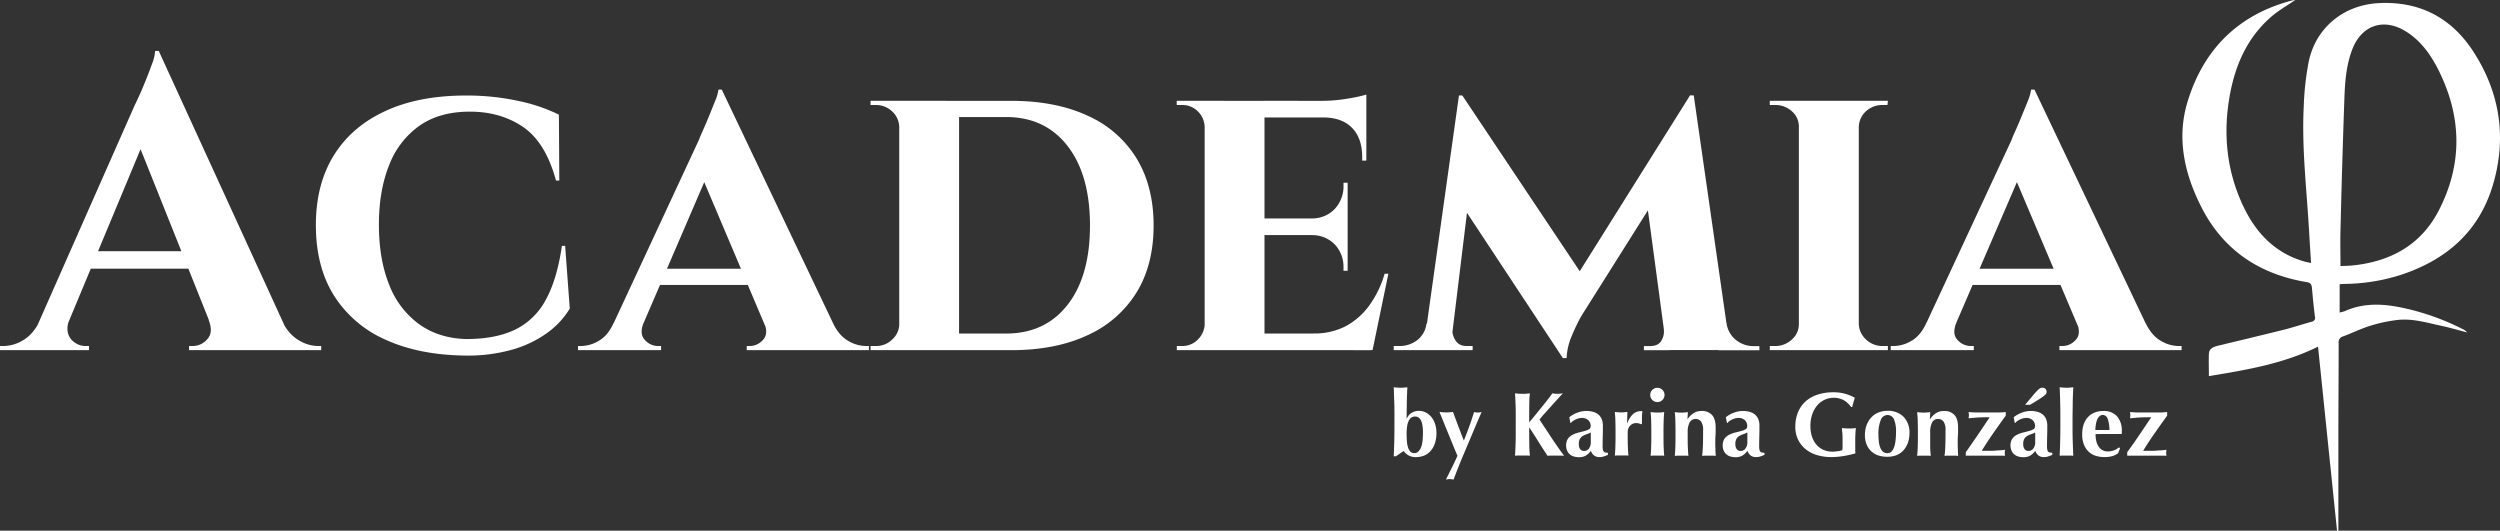
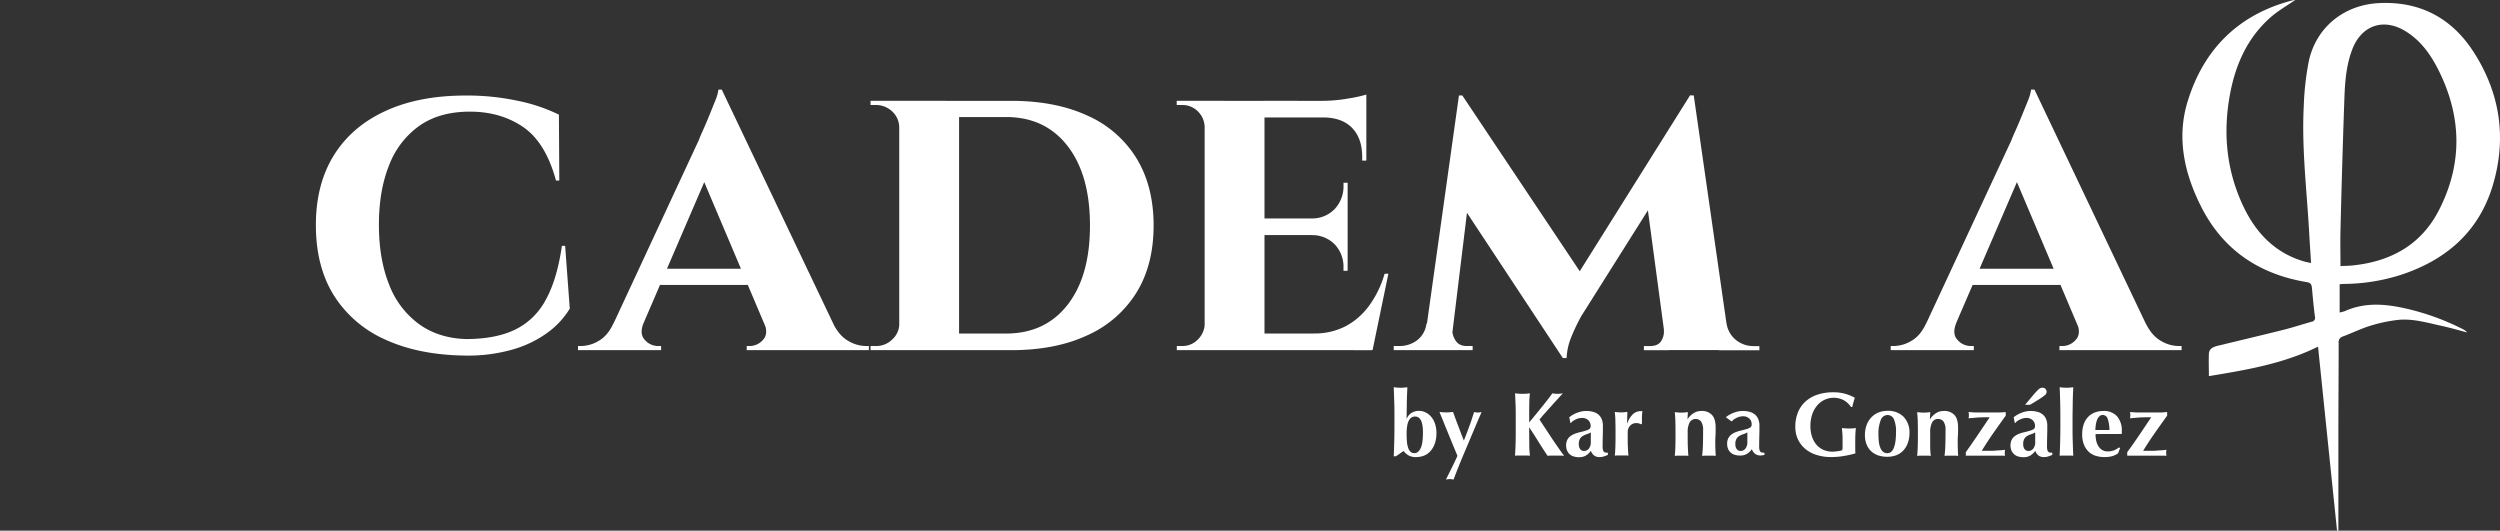
<svg xmlns="http://www.w3.org/2000/svg" id="Layer_1" data-name="Layer 1" viewBox="0 0 1080 229.24">
  <rect x="0" y="0" width="1080" height="229.24" fill="#333333" stroke="none" />
  <defs>
    <style>.cls-1{fill:#fff;}</style>
  </defs>
  <path class="cls-1" d="M1011.06,114.94c1.63-.08,3.45-.08,5.26-.27,16.35-1.66,29.51-8.82,37.18-23.65,10.62-20.51,10-41.31-.6-61.77-3.3-6.33-7.54-12-13.75-15.79-9.45-5.8-18.94-2.55-22.93,7.78-2.71,7-3.21,14.35-3.46,21.71q-1,28.29-1.67,56.59c-.14,5,0,10.09,0,15.4m-56.85,47.53c0-3.25-.13-6.45,0-9.63.12-2.34,2-3,4-3.51,9.62-2.31,19.23-4.61,28.82-7,3.86-1,7.64-2.25,11.48-3.32a1.74,1.74,0,0,0,1.5-2.28c-.52-4.11-.91-8.23-1.29-12.36-.13-1.43-.5-2.21-2.22-2.49-20.28-3.36-35.89-13.65-45.36-32.07-7.43-14.45-11-30-6.14-45.88C951.93,21.28,967,6.23,990.3.17A7.54,7.54,0,0,1,991.54,0C988.11,2.39,984,4.67,980.6,7.74c-9.58,8.57-14.66,19.74-17.08,32.13-3.32,17-1.85,33.64,5.68,49.43,5.48,11.48,13.73,20.07,26.36,23.7.8.23,1.63.37,2.82.63-.27-4.31-.55-8.41-.78-12.51-1-18.38-3.32-36.71-2.38-55.16a123.58,123.58,0,0,1,2.16-19.42c3.15-14.76,15.27-24.49,30.39-25.2,17.71-.85,31.38,6.45,40.84,21.13,11.52,17.88,14.38,37.42,8.22,57.78-6.09,20.11-20.41,32.26-40,38.6a82.68,82.68,0,0,1-23.79,3.8c-.68,0-1.36.07-2.31.12V135a14.11,14.11,0,0,0,2.27-.61c8.65-3.86,17.46-3.14,26.38-1.1a106.59,106.59,0,0,1,24.59,8.92,5.06,5.06,0,0,1,1.83,1.41c-3.79-1-7.53-2.09-11.35-2.92-6.13-1.32-12.26-3.18-18.62-2.49a65,65,0,0,0-11.86,2.52c-4,1.23-7.82,3.13-11.77,4.6a2.56,2.56,0,0,0-1.9,2.87c0,12.52-.1,25-.12,37.55q0,21.77,0,43.51h-.58c-2.72-26.3-5.43-52.59-8.21-79.51-15,7.44-31,10.05-47.15,12.74" />
-   <path class="cls-1" d="M30,138.17a8.58,8.58,0,0,0-.54,6.1,7.32,7.32,0,0,0,3.05,3.86,8.06,8.06,0,0,0,4.31,1.35h1.62v1.79H0v-1.79H1.62a16.68,16.68,0,0,0,8.52-2.61q4.39-2.6,7.27-8.7ZM68.58,22l.71,21.9L24.77,150.73H11.67L58.16,45.54c.36-.72,1-2.07,1.89-4s1.85-4.22,2.87-6.73,1.94-4.94,2.78-7.27A17.53,17.53,0,0,0,67,22Zm18.84,86.53v7.54H34.65v-7.54ZM68.58,22l58.7,128.17H95L57.62,56.67ZM90.12,138.17h31.41q3,6.11,7.36,8.7a16.23,16.23,0,0,0,8.44,2.61h1.43v1.79H81.68v-1.79h1.61a8.26,8.26,0,0,0,6.29-3Q92.27,143.56,90.12,138.17Z" />
  <path class="cls-1" d="M244.14,106.21l2,27.11a35.75,35.75,0,0,1-9.51,10.32,48,48,0,0,1-14.9,7.27,69.91,69.91,0,0,1-20.46,2.7q-20.12-.2-34.65-6.83a50.2,50.2,0,0,1-22.35-19.11q-7.81-12.48-7.81-30.43,0-17.59,7.72-30.07T166.41,48q14.53-6.74,34.83-6.73a104.94,104.94,0,0,1,22.7,2.33,73.51,73.51,0,0,1,17.51,5.93L241.62,78h-1.43Q235.71,61.51,226,54.87t-23-6.64q-13.11,0-21.81,6.1a37,37,0,0,0-13.1,17.06q-4.41,11-4.4,25.67,0,14.89,4.4,25.85A37.7,37.7,0,0,0,181,140q8.43,6.1,20.29,6.47,12.73,0,21.09-4a29.67,29.67,0,0,0,13.28-12.75q4.94-8.79,7.09-23.52Z" />
  <path class="cls-1" d="M278.06,139.42c-1.32,3.24-1.13,5.72.54,7.45a7.6,7.6,0,0,0,5.57,2.61h1.43v1.79H249.7v-1.79h1.44a15.31,15.31,0,0,0,7.54-2.25q3.94-2.23,6.46-7.81Zm33.75-100.7.36,21.54-38.95,90.47H259.93l42-90.29c.24-.72.78-2,1.62-3.86s1.73-3.95,2.69-6.29,1.85-4.54,2.69-6.64a19.64,19.64,0,0,0,1.44-4.93Zm15.62,77.37v7H281.65v-7ZM311.81,38.72,365,150.37H334.61l-33.39-78.8Zm18.31,100.7h29.62q2.7,5.57,6.64,7.81a15.31,15.31,0,0,0,7.54,2.25h1.44v1.79H322.58v-1.79H324a7.58,7.58,0,0,0,5.56-2.61Q332.1,144.27,330.12,139.42Z" />
  <path class="cls-1" d="M388.83,54.87h-.36a9.43,9.43,0,0,0-3.14-6.82,10.21,10.21,0,0,0-7.09-2.69h-2.16v-1.8h12.75Zm.18,84.91v11.49H376.08v-1.79h2.33a9.79,9.79,0,0,0,7.09-2.88,9.15,9.15,0,0,0,3-6.82Zm25.31-96.22V151.27H388.47V43.56Zm22.44,0q19.2,0,33,6.38A47.18,47.18,0,0,1,491,68.43q7.36,12.1,7.36,29T491,126.32a47.9,47.9,0,0,1-21.18,18.49q-13.83,6.47-33,6.46H396.9l-.35-7.18H434.6q16.88,0,26.57-12.39t9.7-34.28q0-21.9-9.7-34.38T434.6,50.56H394.75v-7Z" />
  <path class="cls-1" d="M520.77,54.87h-.36a9.74,9.74,0,0,0-3-6.82,9.36,9.36,0,0,0-6.74-2.69h-2.33v-1.8h13.29Zm0,85.09.9,11.31H508.38v-1.79h2.33a9.17,9.17,0,0,0,6.74-2.79,9.83,9.83,0,0,0,3-6.73Zm25.49-96.4V151.27H520.41V43.56Zm44,0v7.18H545.9V43.56Zm-8.08,50.81v7.18H545.9V94.37Zm6.11,49.72,4.13,7.18H545.9v-7.18Zm11.49-25.85-6.83,33h-31l5.56-7.18A29.13,29.13,0,0,0,581.17,141a30,30,0,0,0,10.33-9,43.74,43.74,0,0,0,6.64-13.73Zm-17.6-39.31V94.72H566.72v-.35a13.4,13.4,0,0,0,10-4.22,14.29,14.29,0,0,0,3.68-10V78.93Zm0,22.26V117h-1.79v-1.43a14,14,0,0,0-3.68-9.88,13.55,13.55,0,0,0-10-4.12v-.36Zm8.08-60.32v4.31l-18.85-1.62a65.54,65.54,0,0,0,11-1A62.92,62.92,0,0,0,590.24,40.87Zm0,9.51v19h-1.79V67.8q0-7.9-4.22-12.39c-2.82-3-6.85-4.55-12.12-4.67v-.36Z" />
  <path class="cls-1" d="M619.68,139.78v11.49H602.09v-1.79h2.33a12.55,12.55,0,0,0,7.81-2.52,10.6,10.6,0,0,0,4-7.18Zm10.59-98.55h1.44l6.1,17.23L626.5,151.27H614.83ZM627.4,142.3a8.14,8.14,0,0,0,1.26,4.57c1,1.74,2.63,2.61,5,2.61h2.52v1.79H625.43l1.07-9Zm4.31-101.07,53.13,79.52-9.69,33.93L627.4,82.34Zm98.37,0,1.44,18.49-48.29,76.65a79.77,79.77,0,0,0-4.76,10.06,27,27,0,0,0-1.7,8.25h-1.62l-7-14.72ZM718.77,142.3h1.08l1.08,9H710.16v-1.79h2.51c2.63,0,4.37-.87,5.2-2.61A7.5,7.5,0,0,0,718.77,142.3ZM731.7,41.23l15.79,110H720l-8.8-65.52,18.85-44.52Zm10.77,98.55h3.41A11.23,11.23,0,0,0,750.1,147a12,12,0,0,0,7.45,2.52h2.51v1.79H742.47Z" />
-   <path class="cls-1" d="M777.65,54.87h-.54a8.69,8.69,0,0,0-3.05-6.82,10.52,10.52,0,0,0-7.18-2.69h-2.33v-1.8h13.1Zm0,85.09v11.31h-13.1v-1.79h2.33a10.29,10.29,0,0,0,7.18-2.79,8.74,8.74,0,0,0,3.05-6.73ZM803,43.56V151.27H777.11V43.56Zm-.36,11.31V43.56h12.93l-.18,1.8h-2a10.41,10.41,0,0,0-7.27,2.69A9.4,9.4,0,0,0,803,54.87Zm0,85.09H803a9.49,9.49,0,0,0,3.15,6.73,10.18,10.18,0,0,0,7.27,2.79h2.15v1.79H802.6Z" />
  <path class="cls-1" d="M845.15,139.42q-2,4.86.54,7.45a7.57,7.57,0,0,0,5.56,2.61h1.44v1.79H816.78v-1.79h1.44a15.28,15.28,0,0,0,7.54-2.25q3.94-2.23,6.46-7.81ZM878.9,38.72l.35,21.54-39,90.47H827l42-90.29c.24-.72.78-2,1.62-3.86s1.73-3.95,2.69-6.29,1.86-4.54,2.69-6.64a19.64,19.64,0,0,0,1.44-4.93Zm15.61,77.37v7H848.74v-7ZM878.9,38.72,932,150.37H901.69L868.3,71.57Zm18.31,100.7h29.62q2.68,5.57,6.64,7.81a15.25,15.25,0,0,0,7.54,2.25h1.43v1.79H889.67v-1.79h1.43a7.6,7.6,0,0,0,5.57-2.61Q899.18,144.27,897.21,139.42Z" />
  <path class="cls-1" d="M602.4,180.88c0-2.57,0-4.92-.08-7.07s-.13-4.31-.23-6.51c.34,0,.77.1,1.29.13s1.08.07,1.65.07,1.13,0,1.65-.07,1-.08,1.3-.13q-.16,3.3-.24,6.51c0,2.15-.08,4.5-.08,7.07h.08a5,5,0,0,1,2.06-2.51,5.84,5.84,0,0,1,3.16-.87,6.41,6.41,0,0,1,3.08.75,7.69,7.69,0,0,1,2.4,2,9.52,9.52,0,0,1,1.55,3,12.11,12.11,0,0,1,.55,3.67,13.38,13.38,0,0,1-.81,5,9.33,9.33,0,0,1-2.08,3.28,7.32,7.32,0,0,1-2.84,1.77,10,10,0,0,1-3.11.5,6.43,6.43,0,0,1-3.17-.72,6.3,6.3,0,0,1-2.13-1.9,18.1,18.1,0,0,0-1.66,1.09c-.56.42-1.13.82-1.71,1.18h-.94q.15-3.28.23-6.53c.06-2.16.08-4.52.08-7.09Zm5.26,6.75c0,1.15.05,2.23.14,3.22a10.81,10.81,0,0,0,.51,2.57,4.33,4.33,0,0,0,1,1.71,2.34,2.34,0,0,0,1.71.63c1.12,0,2-.7,2.69-2.1s1-3.7,1-6.89q0-6.83-3.38-6.83a3,3,0,0,0-1.51.39,3.15,3.15,0,0,0-1.18,1.32,7.94,7.94,0,0,0-.74,2.39A21.4,21.4,0,0,0,607.66,187.63Z" />
  <path class="cls-1" d="M632.39,190.34c.47-1.2.91-2.32,1.3-3.36s.76-2,1.12-3,.69-1.93,1-2.9.66-2,1-3.07c.28.06.55.1.8.14a4.81,4.81,0,0,0,.77.06,5.12,5.12,0,0,0,.78-.06l.87-.14c-.14.35-.44,1.07-.93,2.18s-1.07,2.49-1.76,4.12-1.46,3.45-2.3,5.44-1.68,4-2.53,6-1.68,4-2.47,6-1.5,3.8-2.11,5.42l-.82-.14a5.7,5.7,0,0,0-1.65,0l-.82.14,2.55-5.12q1.26-2.53,2.43-5.13c-.63-1.49-1.32-3.18-2.1-5.06l-2.27-5.54q-1.12-2.7-2-4.94c-.62-1.49-1.08-2.63-1.4-3.42.5.06,1,.1,1.47.14s1,.06,1.48.06,1,0,1.45-.06.95-.08,1.45-.14c.76,2.07,1.52,4.13,2.3,6.17S631.55,188.27,632.39,190.34Z" />
  <path class="cls-1" d="M660.65,192a44,44,0,0,0,.28,4.87,11,11,0,0,0-1.45-.08h-3.54a10.92,10.92,0,0,0-1.45.08c.11-1.63.18-3.28.24-5s.07-3.62.07-5.79V180.8c0-2.17,0-4.1-.07-5.79s-.13-3.38-.24-5.08c.44,0,.93.1,1.45.14s1.12.05,1.77.05,1.24,0,1.77-.05,1-.09,1.45-.14a27.51,27.51,0,0,0-.26,3.53q-.06,2.35-.06,5.22v3.77c.89-1,1.85-2.19,2.87-3.44s2-2.45,2.94-3.62,1.8-2.26,2.55-3.24,1.31-1.73,1.65-2.22l1.1.14a10.24,10.24,0,0,0,1.1.05,10.61,10.61,0,0,0,1.12-.05l1.24-.14q-.67.66-2,2.16c-.92,1-1.9,2.07-2.93,3.22s-2,2.27-3,3.35-1.68,2-2.2,2.57c.84,1.29,1.76,2.7,2.79,4.24s2,3.06,3,4.54,1.94,2.84,2.81,4.08,1.55,2.18,2.07,2.81c-.76-.06-1.44-.08-2-.08h-3.47a16.57,16.57,0,0,0-1.71.08c-1.33-2-2.64-4-3.92-6.07s-2.59-4.1-3.93-6.14h-.08C660.61,187.54,660.63,190,660.65,192Z" />
  <path class="cls-1" d="M677.92,180.25a12.58,12.58,0,0,1,3.56-2,11,11,0,0,1,6.67-.35,6,6,0,0,1,2.28,1.12,5.14,5.14,0,0,1,1.49,2,7.39,7.39,0,0,1,.53,2.94q0,2.52-.06,4.65t-.06,4.26a6.16,6.16,0,0,0,.14,1.47,1.71,1.71,0,0,0,.41.81,1.32,1.32,0,0,0,.73.35,6.29,6.29,0,0,0,1,.08v.94c-.76.32-1.41.55-1.93.71a5.75,5.75,0,0,1-1.69.23,3.71,3.71,0,0,1-2.35-.7,4.31,4.31,0,0,1-1.37-2,7.68,7.68,0,0,1-2.11,2,5.52,5.52,0,0,1-3,.74,7.43,7.43,0,0,1-2.55-.39,4.33,4.33,0,0,1-1.74-1.12,4.45,4.45,0,0,1-1-1.64,5.77,5.77,0,0,1-.31-1.87,5.67,5.67,0,0,1,.41-2.24,4.6,4.6,0,0,1,1.18-1.61,7,7,0,0,1,1.82-1.11,15.05,15.05,0,0,1,2.4-.77q1.65-.39,2.61-.69a5.8,5.8,0,0,0,1.43-.59,1.36,1.36,0,0,0,.61-.64,2.44,2.44,0,0,0,.14-.87,3.32,3.32,0,0,0-1-2.41,3.74,3.74,0,0,0-2.77-1,6,6,0,0,0-1.37.17,7.14,7.14,0,0,0-1.36.5,7.33,7.33,0,0,0-1.17.68,2.83,2.83,0,0,0-.81.81h-.27Zm9.31,10.68c0-1.12,0-2,0-2.57s0-1.11,0-1.55a8.73,8.73,0,0,1-1.74.76,8.4,8.4,0,0,0-1.69.75,3.53,3.53,0,0,0-1.25,1.24,4.27,4.27,0,0,0-.5,2.27,3.54,3.54,0,0,0,.61,2.22,2,2,0,0,0,1.63.76,2.57,2.57,0,0,0,2.1-1A4.46,4.46,0,0,0,687.23,190.93Z" />
  <path class="cls-1" d="M703,182.88a9.82,9.82,0,0,1,2.47-4,5.07,5.07,0,0,1,3.45-1.28l.34,0a1.37,1.37,0,0,0,.29,0,11.3,11.3,0,0,0-.17,1.26,14.6,14.6,0,0,0-.06,1.57v1.92a4.73,4.73,0,0,0,0,.67l-.36.31a3.72,3.72,0,0,0-.88-.39,3.83,3.83,0,0,0-1.12-.16,3.53,3.53,0,0,0-2.79,1.16,4,4,0,0,0-1,2.73v1.57c0,1.59,0,3.1.06,4.51s.13,2.78.26,4.09a7.72,7.72,0,0,0-1.28-.08h-3.32a8.17,8.17,0,0,0-1.29.08c.13-1.31.21-2.67.25-4.09s.06-2.92.06-4.51v-1.57q0-2.4-.06-4.5c0-1.39-.12-2.8-.25-4.22.44.06.9.1,1.35.14s.91.06,1.36.06.89,0,1.35-.06.91-.08,1.36-.14l-.12,4.79Z" />
-   <path class="cls-1" d="M712.9,170.6a3.09,3.09,0,1,1,.9,2.19A3,3,0,0,1,712.9,170.6Zm.47,16.13q0-2.4-.06-4.5c0-1.39-.12-2.8-.25-4.22.36.06.79.1,1.29.14s1,.06,1.65.06a16.45,16.45,0,0,0,2.94-.2c-.13,1.42-.21,2.83-.25,4.22s-.06,2.9-.06,4.5v1.57c0,1.59,0,3.1.06,4.51s.12,2.78.25,4.09a7.59,7.59,0,0,0-1.27-.08h-3.32a8.09,8.09,0,0,0-1.29.08c.13-1.31.21-2.67.25-4.09s.06-2.92.06-4.51Z" />
  <path class="cls-1" d="M729.11,181a8.32,8.32,0,0,1,2.57-2.55,6.31,6.31,0,0,1,3.36-.91,5.88,5.88,0,0,1,4.53,1.71q1.59,1.71,1.59,5.52c0,1.33,0,2.51-.08,3.53s-.08,2-.08,3.06q0,1.26.06,2.73c0,1,.09,1.93.14,2.85a7.77,7.77,0,0,0-1.29-.08h-3.3a7.83,7.83,0,0,0-1.3.08c.18-1.36.3-3,.36-4.81s.07-4,.07-6.34a6.23,6.23,0,0,0-.84-3.63,3,3,0,0,0-5,.37,9,9,0,0,0-.82,4.24v1.57c0,1.59,0,3.1.06,4.51s.12,2.78.25,4.09a7.59,7.59,0,0,0-1.27-.08h-3.32a8.09,8.09,0,0,0-1.29.08c.13-1.31.21-2.67.25-4.09s.06-2.92.06-4.51v-1.57q0-2.4-.06-4.5c0-1.39-.12-2.8-.25-4.22.47.06.93.1,1.39.14s.92.06,1.39.06.94,0,1.4-.06l1.47-.14-.16,3Z" />
-   <path class="cls-1" d="M745.56,180.25a12.53,12.53,0,0,1,3.55-2,11,11,0,0,1,6.67-.35,5.94,5.94,0,0,1,2.28,1.12,5,5,0,0,1,1.49,2,7.39,7.39,0,0,1,.53,2.94q0,2.52-.06,4.65t-.06,4.26a6.16,6.16,0,0,0,.14,1.47,1.71,1.71,0,0,0,.41.81,1.32,1.32,0,0,0,.73.35,6.38,6.38,0,0,0,1,.08v.94c-.76.32-1.4.55-1.92.71a5.8,5.8,0,0,1-1.69.23,3.72,3.72,0,0,1-2.36-.7,4.31,4.31,0,0,1-1.37-2,7.78,7.78,0,0,1-2.1,2,5.57,5.57,0,0,1-3,.74,7.43,7.43,0,0,1-2.55-.39,4.4,4.4,0,0,1-1.74-1.12,4.45,4.45,0,0,1-1-1.64,6.06,6.06,0,0,1-.31-1.87,5.67,5.67,0,0,1,.41-2.24,4.6,4.6,0,0,1,1.18-1.61,6.87,6.87,0,0,1,1.83-1.11,14.6,14.6,0,0,1,2.39-.77q1.65-.39,2.61-.69a5.8,5.8,0,0,0,1.43-.59,1.36,1.36,0,0,0,.61-.64,2.24,2.24,0,0,0,.14-.87,3.32,3.32,0,0,0-1-2.41,3.74,3.74,0,0,0-2.77-1,6,6,0,0,0-1.37.17,7.14,7.14,0,0,0-1.36.5,7.33,7.33,0,0,0-1.17.68,2.83,2.83,0,0,0-.81.81h-.27Zm9.3,10.68c0-1.12,0-2,0-2.57s0-1.11,0-1.55a8.82,8.82,0,0,1-1.75.76,8.66,8.66,0,0,0-1.69.75,3.53,3.53,0,0,0-1.25,1.24,4.28,4.28,0,0,0-.49,2.27,3.47,3.47,0,0,0,.61,2.22,2,2,0,0,0,1.62.76,2.55,2.55,0,0,0,2.1-1A4.46,4.46,0,0,0,754.86,190.93Z" />
+   <path class="cls-1" d="M745.56,180.25a12.53,12.53,0,0,1,3.55-2,11,11,0,0,1,6.67-.35,5.94,5.94,0,0,1,2.28,1.12,5,5,0,0,1,1.49,2,7.39,7.39,0,0,1,.53,2.94q0,2.52-.06,4.65t-.06,4.26a6.16,6.16,0,0,0,.14,1.47,1.71,1.71,0,0,0,.41.81,1.32,1.32,0,0,0,.73.35,6.38,6.38,0,0,0,1,.08v.94a5.8,5.8,0,0,1-1.69.23,3.72,3.72,0,0,1-2.36-.7,4.31,4.31,0,0,1-1.37-2,7.78,7.78,0,0,1-2.1,2,5.57,5.57,0,0,1-3,.74,7.43,7.43,0,0,1-2.55-.39,4.4,4.4,0,0,1-1.74-1.12,4.45,4.45,0,0,1-1-1.64,6.06,6.06,0,0,1-.31-1.87,5.67,5.67,0,0,1,.41-2.24,4.6,4.6,0,0,1,1.18-1.61,6.87,6.87,0,0,1,1.83-1.11,14.6,14.6,0,0,1,2.39-.77q1.65-.39,2.61-.69a5.8,5.8,0,0,0,1.43-.59,1.36,1.36,0,0,0,.61-.64,2.24,2.24,0,0,0,.14-.87,3.32,3.32,0,0,0-1-2.41,3.74,3.74,0,0,0-2.77-1,6,6,0,0,0-1.37.17,7.14,7.14,0,0,0-1.36.5,7.33,7.33,0,0,0-1.17.68,2.83,2.83,0,0,0-.81.81h-.27Zm9.3,10.68c0-1.12,0-2,0-2.57s0-1.11,0-1.55a8.82,8.82,0,0,1-1.75.76,8.66,8.66,0,0,0-1.69.75,3.53,3.53,0,0,0-1.25,1.24,4.28,4.28,0,0,0-.49,2.27,3.47,3.47,0,0,0,.61,2.22,2,2,0,0,0,1.62.76,2.55,2.55,0,0,0,2.1-1A4.46,4.46,0,0,0,754.86,190.93Z" />
  <path class="cls-1" d="M796.58,172.93a9.38,9.38,0,0,0-11.36,2,12,12,0,0,0-2.26,3.83,15.45,15.45,0,0,0-.86,5.4,14.18,14.18,0,0,0,.65,4.36,10.42,10.42,0,0,0,1.86,3.47,8.39,8.39,0,0,0,3,2.29,9.48,9.48,0,0,0,4,.83c.34,0,.72,0,1.16-.06l1.25-.14a8.29,8.29,0,0,0,1.12-.21,2.51,2.51,0,0,0,.75-.3,10.46,10.46,0,0,0,.1-1.17c0-.48,0-1,0-1.57,0-2.13,0-3.69-.11-4.69s-.13-1.7-.16-2.07a8.52,8.52,0,0,0,1,.14c.43,0,1.06.06,1.87.06s1.64,0,2.1-.06a8.59,8.59,0,0,0,1.07-.14,8,8,0,0,0-.13,1c0,.47-.08,1-.1,1.63s-.05,1.27-.06,2,0,1.35,0,2v1.29c0,.66,0,1.27,0,1.83a7,7,0,0,0,.1,1.2,45.47,45.47,0,0,1-5.24,1.17,32.39,32.39,0,0,1-5.24.43,20.83,20.83,0,0,1-6.22-.88,14,14,0,0,1-4.91-2.59,12.1,12.1,0,0,1-3.22-4.12,12.44,12.44,0,0,1-1.16-5.44,16.15,16.15,0,0,1,1.24-6.53,12.82,12.82,0,0,1,3.41-4.67,14.61,14.61,0,0,1,5.17-2.81,21.13,21.13,0,0,1,6.43-.94,19.25,19.25,0,0,1,5.17.61,21.11,21.11,0,0,1,4.29,1.74q-.32,1-.6,2a18.86,18.86,0,0,0-.5,2h-.55A9.64,9.64,0,0,0,796.58,172.93Z" />
  <path class="cls-1" d="M805.65,188a12,12,0,0,1,.81-4.59,9.75,9.75,0,0,1,2.13-3.28,8.74,8.74,0,0,1,3.09-2,10.27,10.27,0,0,1,3.59-.65,9.45,9.45,0,0,1,7.1,2.59,9.66,9.66,0,0,1,2.52,7,12.47,12.47,0,0,1-.71,4.32,9.56,9.56,0,0,1-2,3.28,8.15,8.15,0,0,1-3,2,11.07,11.07,0,0,1-3.89.66,13.07,13.07,0,0,1-3.47-.46,8.45,8.45,0,0,1-3.09-1.6,8,8,0,0,1-2.21-2.92A10.31,10.31,0,0,1,805.65,188Zm13.43-1.45a13.29,13.29,0,0,0-.87-5.36,3,3,0,0,0-2.86-1.9,3.17,3.17,0,0,0-2.85,2.12,15.93,15.93,0,0,0-1,6.63,22.62,22.62,0,0,0,.2,3.07,9,9,0,0,0,.65,2.45,4.23,4.23,0,0,0,1.17,1.63,2.83,2.83,0,0,0,1.83.59Q819.08,195.76,819.08,186.53Z" />
  <path class="cls-1" d="M833.84,181a8.32,8.32,0,0,1,2.57-2.55,6.3,6.3,0,0,1,3.35-.91,5.9,5.9,0,0,1,4.54,1.71q1.59,1.71,1.59,5.52c0,1.33,0,2.51-.08,3.53s-.08,2-.08,3.06q0,1.26.06,2.73c0,1,.08,1.93.14,2.85a8,8,0,0,0-1.3-.08h-3.3a7.77,7.77,0,0,0-1.29.08,46.91,46.91,0,0,0,.35-4.81c.06-1.85.08-4,.08-6.34a6.23,6.23,0,0,0-.84-3.63,2.79,2.79,0,0,0-2.38-1.16,2.74,2.74,0,0,0-2.59,1.53,9,9,0,0,0-.82,4.24v1.57c0,1.59,0,3.1,0,4.51s.13,2.78.26,4.09a7.59,7.59,0,0,0-1.27-.08h-3.32a8.3,8.3,0,0,0-1.3.08c.13-1.31.22-2.67.26-4.09s.06-2.92.06-4.51v-1.57q0-2.4-.06-4.5c0-1.39-.13-2.8-.26-4.22.47.06.94.1,1.4.14s.92.06,1.39.06.93,0,1.39-.06.95-.08,1.47-.14l-.15,3Z" />
  <path class="cls-1" d="M854.42,187.87q2.54-3.74,5.13-7.62l-2.09,0-1.94.06c-.67,0-1.41.07-2.22.14l-2.9.25a5.85,5.85,0,0,0,.16-1.37,5.47,5.47,0,0,0-.16-1.34c.65.06,1.29.1,1.92.14s1.27.06,1.93.06h8.63q1.1,0,2-.06c.59,0,1.12-.08,1.59-.14v1.58q-2.75,3.79-5.37,7.55t-5,7.64h2.28l1.61,0c.52,0,1.08,0,1.68-.08l2-.14c.73,0,1.57-.13,2.51-.23a7.91,7.91,0,0,0-.12,1.33,5.67,5.67,0,0,0,.12,1.26l-1.24-.06c-.4,0-.82,0-1.25,0H854c-1,0-1.79,0-2.43,0l-1.51,0-.83,0v-1.5C851,192.87,852.73,190.35,854.42,187.87Z" />
  <path class="cls-1" d="M869.91,180.25a12.53,12.53,0,0,1,3.55-2,11,11,0,0,1,6.67-.35,5.94,5.94,0,0,1,2.28,1.12,5,5,0,0,1,1.49,2,7.39,7.39,0,0,1,.53,2.94q0,2.52-.06,4.65t-.06,4.26a6.16,6.16,0,0,0,.14,1.47,1.71,1.71,0,0,0,.41.81,1.35,1.35,0,0,0,.73.35,6.38,6.38,0,0,0,1,.08v.94a19.74,19.74,0,0,1-1.93.71,5.69,5.69,0,0,1-1.68.23,3.72,3.72,0,0,1-2.36-.7,4.31,4.31,0,0,1-1.37-2,7.51,7.51,0,0,1-2.1,2,5.56,5.56,0,0,1-3,.74,7.45,7.45,0,0,1-2.56-.39,4.47,4.47,0,0,1-1.74-1.12,4.43,4.43,0,0,1-1-1.64,5.79,5.79,0,0,1-.32-1.87,5.67,5.67,0,0,1,.41-2.24,4.6,4.6,0,0,1,1.18-1.61,6.87,6.87,0,0,1,1.83-1.11,14.6,14.6,0,0,1,2.39-.77q1.65-.39,2.61-.69a5.8,5.8,0,0,0,1.43-.59,1.36,1.36,0,0,0,.61-.64,2.44,2.44,0,0,0,.14-.87,3.28,3.28,0,0,0-1-2.41,3.74,3.74,0,0,0-2.77-1,6,6,0,0,0-1.37.17,8.05,8.05,0,0,0-2.53,1.18,3,3,0,0,0-.81.81h-.27Zm9.3,10.68c0-1.12,0-2,0-2.57s0-1.11,0-1.55a8.82,8.82,0,0,1-1.75.76,8.93,8.93,0,0,0-1.69.75,3.53,3.53,0,0,0-1.25,1.24,4.28,4.28,0,0,0-.49,2.27,3.47,3.47,0,0,0,.61,2.22,2,2,0,0,0,1.63.76,2.58,2.58,0,0,0,2.1-1A4.52,4.52,0,0,0,879.21,190.93Zm-4.36-16.06q2.21-2.66,3.48-4.16c.85-1,1.52-1.72,2-2.2a4.57,4.57,0,0,1,1.14-.86,2.25,2.25,0,0,1,.82-.15,1.7,1.7,0,0,1,1.39.54,1.91,1.91,0,0,1,.46,1.22,1.94,1.94,0,0,1-.16.75,3.18,3.18,0,0,1-.86.92c-.48.38-1.19.88-2.14,1.49s-2.29,1.44-4,2.45Z" />
  <path class="cls-1" d="M890,173.81q-.07-3.21-.23-6.51c.34,0,.77.1,1.29.13s1.08.07,1.65.07,1.13,0,1.65-.07,1-.08,1.3-.13q-.17,3.3-.24,6.51c0,2.15-.08,4.5-.08,7.07v2.55c0,2.57,0,4.92.08,7.07s.13,4.28.24,6.4a7.83,7.83,0,0,0-1.3-.08h-3.3a7.77,7.77,0,0,0-1.29.08c.1-2.12.18-4.26.23-6.4s.08-4.5.08-7.07v-2.55C890.08,178.31,890.06,176,890,173.81Z" />
  <path class="cls-1" d="M905.28,187.51a13.22,13.22,0,0,0,.31,3,7.36,7.36,0,0,0,1,2.37,4.76,4.76,0,0,0,1.65,1.57,4.66,4.66,0,0,0,2.34.57,7.35,7.35,0,0,0,4.82-1.76l.48.35-.87,2.2a8.1,8.1,0,0,1-2.35,1.19,11.94,11.94,0,0,1-3.62.45,12.1,12.1,0,0,1-3.64-.53,7.74,7.74,0,0,1-3.05-1.74,8.64,8.64,0,0,1-2.08-3.08,11.76,11.76,0,0,1-.76-4.46,12.84,12.84,0,0,1,.69-4.43,8.55,8.55,0,0,1,1.9-3.14,7.77,7.77,0,0,1,2.88-1.89,10.26,10.26,0,0,1,3.63-.63,7.61,7.61,0,0,1,5.95,2.28,9.29,9.29,0,0,1,2.06,6.44V187a1.61,1.61,0,0,1,0,.47Zm6-1.76a15.18,15.18,0,0,0-.72-4.71,2.28,2.28,0,0,0-2.18-1.77,2,2,0,0,0-1.45.59,4.24,4.24,0,0,0-1,1.51,10.7,10.7,0,0,0-.53,2.08,20.06,20.06,0,0,0-.21,2.3Z" />
  <path class="cls-1" d="M924.22,187.87q2.52-3.74,5.12-7.62l-2.08,0-2,.06c-.66,0-1.4.07-2.21.14l-2.91.25a5.37,5.37,0,0,0,.16-1.37,5,5,0,0,0-.16-1.34c.66.06,1.3.1,1.93.14s1.27.06,1.92.06h8.63c.74,0,1.4,0,2-.06s1.12-.08,1.59-.14v1.58q-2.75,3.79-5.38,7.55t-5,7.64h2.27l1.61,0c.52,0,1.09,0,1.69-.08l2-.14c.73,0,1.57-.13,2.51-.23a7.91,7.91,0,0,0-.12,1.33,5.67,5.67,0,0,0,.12,1.26l-1.23-.06c-.41,0-.83,0-1.26,0h-9.69c-1,0-1.8,0-2.44,0l-1.51,0-.82,0v-1.5C920.78,192.87,922.53,190.35,924.22,187.87Z" />
</svg>